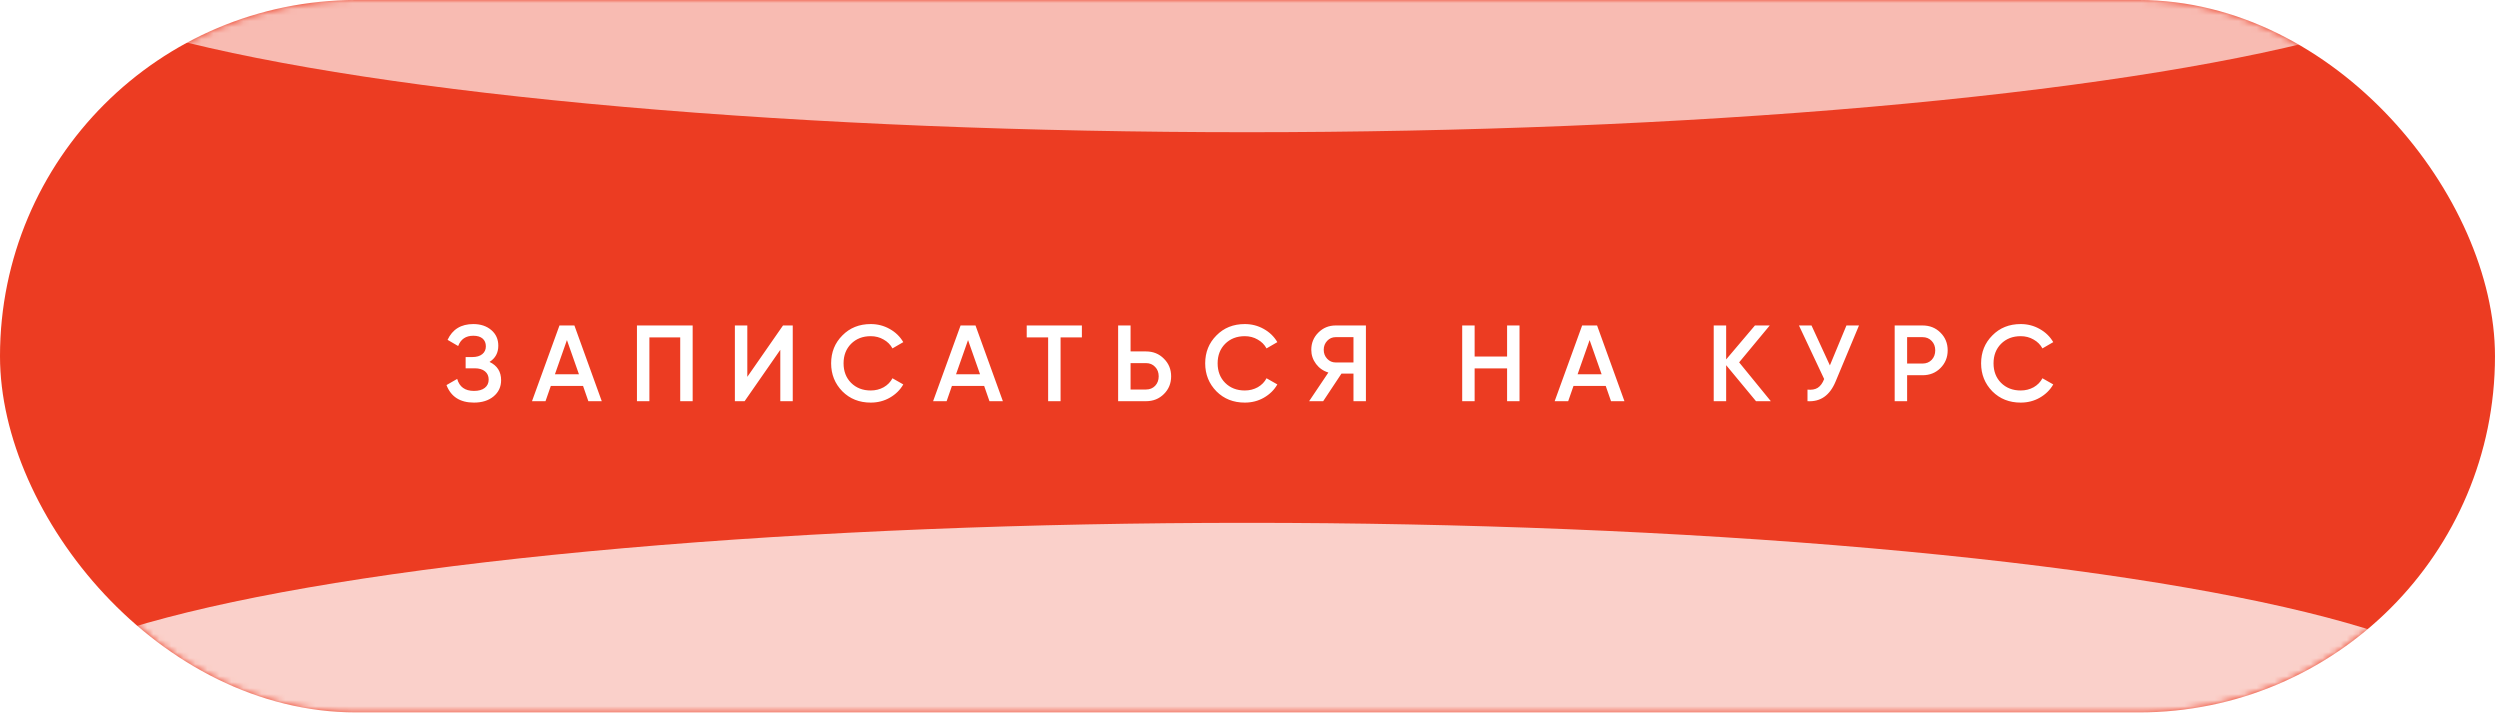
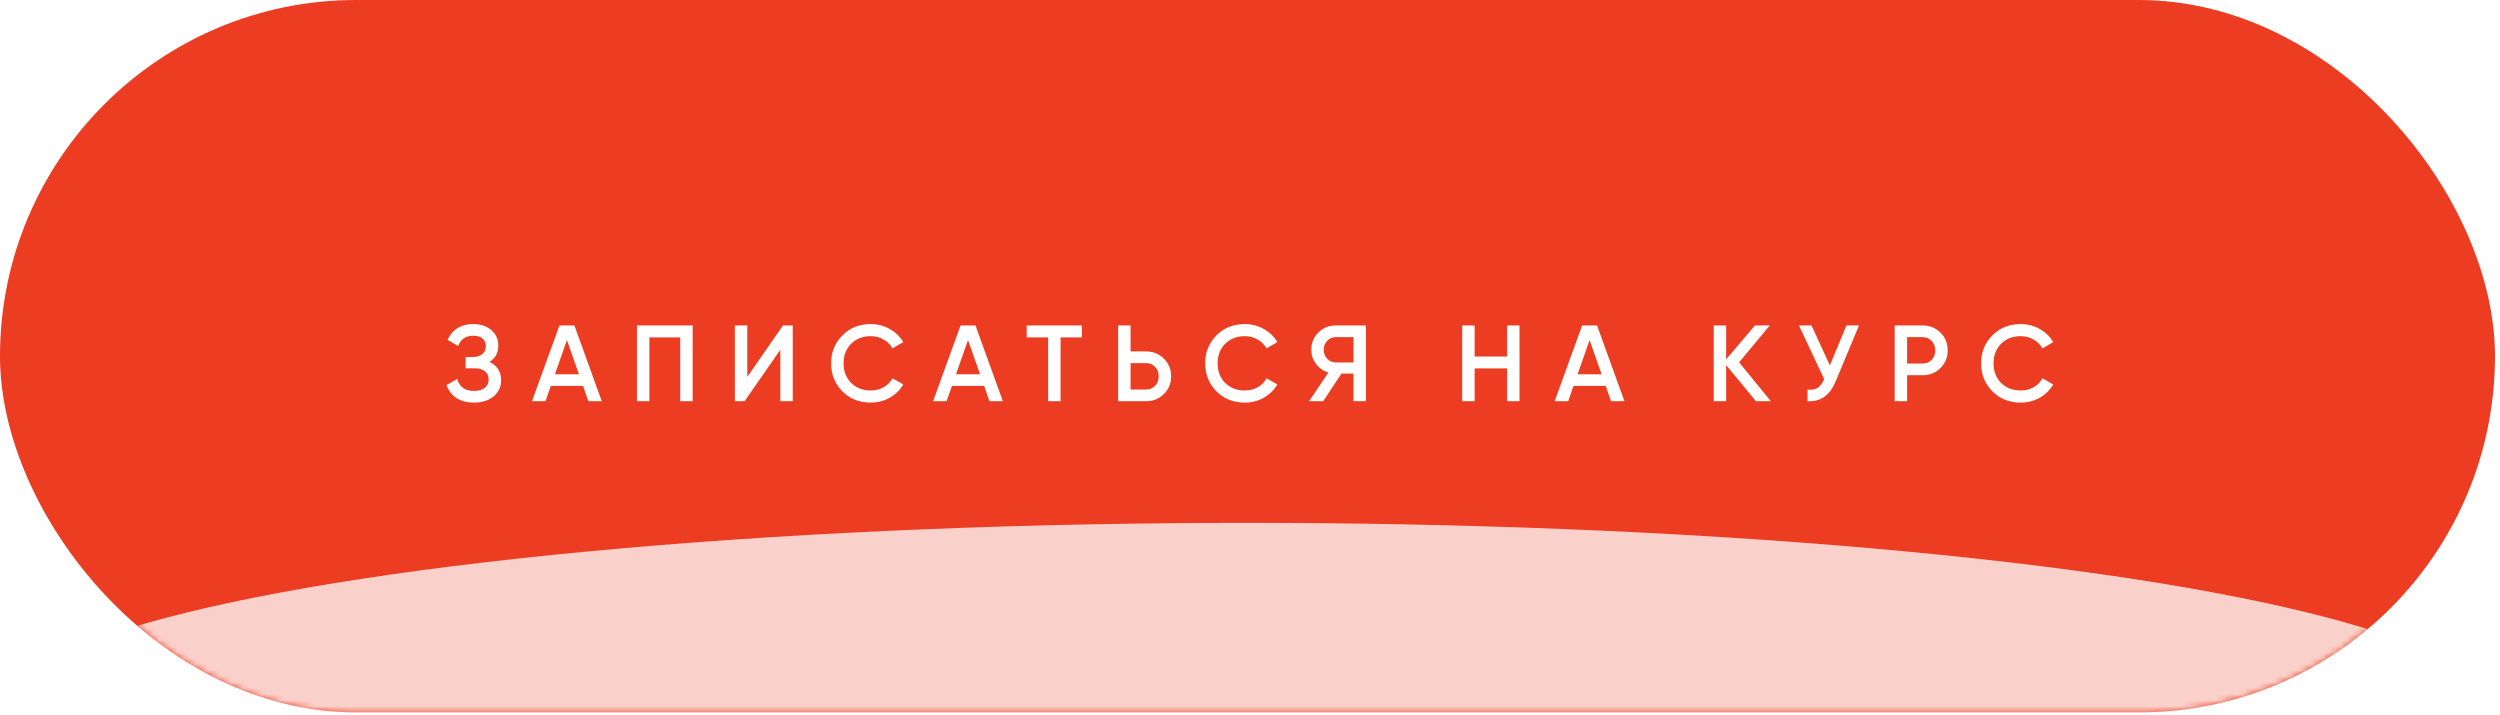
<svg xmlns="http://www.w3.org/2000/svg" width="416" height="119" viewBox="0 0 416 119" fill="none">
  <g filter="url(#filter0_i_90_13)">
    <rect width="415.165" height="118.548" rx="59.274" fill="#E91E01" fill-opacity="0.867" />
  </g>
  <mask id="mask0_90_13" style="mask-type:alpha" maskUnits="userSpaceOnUse" x="0" y="0" width="416" height="119">
    <rect width="415.165" height="118.548" rx="59.274" fill="#BB4DEE" />
  </mask>
  <g mask="url(#mask0_90_13)">
    <g filter="url(#filter1_f_90_13)">
-       <ellipse cx="207.5" cy="-9.5" rx="207.5" ry="31.5" fill="white" fill-opacity="0.65" />
-     </g>
+       </g>
    <g filter="url(#filter2_f_90_13)">
      <ellipse cx="207.5" cy="118.5" rx="207.5" ry="31.5" fill="white" fill-opacity="0.76" />
    </g>
  </g>
  <path d="M81.459 60.224C82.743 60.836 83.385 61.85 83.385 63.266C83.385 64.37 82.965 65.27 82.125 65.966C81.297 66.65 80.211 66.992 78.867 66.992C76.563 66.992 75.039 66.02 74.295 64.076L76.077 63.05C76.449 64.382 77.379 65.048 78.867 65.048C79.647 65.048 80.247 64.88 80.667 64.544C81.099 64.208 81.315 63.746 81.315 63.158C81.315 62.582 81.111 62.126 80.703 61.79C80.295 61.454 79.731 61.286 79.011 61.286H77.481V59.414H78.597C79.305 59.414 79.857 59.252 80.253 58.928C80.649 58.604 80.847 58.172 80.847 57.632C80.847 57.08 80.667 56.648 80.307 56.336C79.947 56.024 79.431 55.868 78.759 55.868C77.511 55.868 76.671 56.438 76.239 57.578L74.475 56.552C75.291 54.8 76.719 53.924 78.759 53.924C79.983 53.924 80.985 54.26 81.765 54.932C82.533 55.592 82.917 56.456 82.917 57.524C82.917 58.712 82.431 59.612 81.459 60.224ZM100.134 66.758H97.902L97.02 64.22H91.656L90.774 66.758H88.524L93.096 54.158H95.58L100.134 66.758ZM94.338 56.588L92.34 62.276H96.336L94.338 56.588ZM105.989 54.158H115.259V66.758H113.189V56.138H108.059V66.758H105.989V54.158ZM131.913 66.758H129.843V58.208L123.903 66.758H122.283V54.158H124.353V62.708L130.293 54.158H131.913V66.758ZM144.888 66.992C142.992 66.992 141.42 66.368 140.172 65.12C138.924 63.848 138.3 62.294 138.3 60.458C138.3 58.61 138.924 57.062 140.172 55.814C141.408 54.554 142.98 53.924 144.888 53.924C146.028 53.924 147.078 54.194 148.038 54.734C149.01 55.274 149.766 56.006 150.306 56.93L148.506 57.974C148.17 57.35 147.678 56.858 147.03 56.498C146.394 56.126 145.68 55.94 144.888 55.94C143.556 55.94 142.464 56.366 141.612 57.218C140.784 58.058 140.37 59.138 140.37 60.458C140.37 61.778 140.784 62.858 141.612 63.698C142.464 64.55 143.556 64.976 144.888 64.976C145.68 64.976 146.4 64.796 147.048 64.436C147.696 64.064 148.182 63.566 148.506 62.942L150.306 63.968C149.79 64.88 149.04 65.618 148.056 66.182C147.108 66.722 146.052 66.992 144.888 66.992ZM166.878 66.758H164.646L163.764 64.22H158.4L157.518 66.758H155.268L159.84 54.158H162.324L166.878 66.758ZM161.082 56.588L159.084 62.276H163.08L161.082 56.588ZM170.846 54.158H180.026V56.138H176.48V66.758H174.41V56.138H170.846V54.158ZM188.127 58.478H190.701C191.889 58.478 192.879 58.88 193.671 59.684C194.475 60.476 194.877 61.454 194.877 62.618C194.877 63.794 194.475 64.778 193.671 65.57C192.879 66.362 191.889 66.758 190.701 66.758H186.057V54.158H188.127V58.478ZM188.127 64.814H190.701C191.313 64.814 191.817 64.61 192.213 64.202C192.609 63.782 192.807 63.254 192.807 62.618C192.807 61.982 192.609 61.46 192.213 61.052C191.817 60.632 191.313 60.422 190.701 60.422H188.127V64.814ZM207.132 66.992C205.236 66.992 203.664 66.368 202.416 65.12C201.168 63.848 200.544 62.294 200.544 60.458C200.544 58.61 201.168 57.062 202.416 55.814C203.652 54.554 205.224 53.924 207.132 53.924C208.272 53.924 209.322 54.194 210.282 54.734C211.254 55.274 212.01 56.006 212.55 56.93L210.75 57.974C210.414 57.35 209.922 56.858 209.274 56.498C208.638 56.126 207.924 55.94 207.132 55.94C205.8 55.94 204.708 56.366 203.856 57.218C203.028 58.058 202.614 59.138 202.614 60.458C202.614 61.778 203.028 62.858 203.856 63.698C204.708 64.55 205.8 64.976 207.132 64.976C207.924 64.976 208.644 64.796 209.292 64.436C209.94 64.064 210.426 63.566 210.75 62.942L212.55 63.968C212.034 64.88 211.284 65.618 210.3 66.182C209.352 66.722 208.296 66.992 207.132 66.992ZM222.248 54.158H227.288V66.758H225.218V62.168H223.22L220.178 66.758H217.838L221.042 61.988C220.202 61.736 219.518 61.262 218.99 60.566C218.462 59.858 218.198 59.072 218.198 58.208C218.198 57.08 218.588 56.126 219.368 55.346C220.16 54.554 221.12 54.158 222.248 54.158ZM222.248 60.314H225.218V56.102H222.248C221.696 56.102 221.228 56.306 220.844 56.714C220.46 57.122 220.268 57.62 220.268 58.208C220.268 58.796 220.46 59.294 220.844 59.702C221.228 60.11 221.696 60.314 222.248 60.314ZM250.779 59.324V54.158H252.849V66.758H250.779V61.304H245.379V66.758H243.309V54.158H245.379V59.324H250.779ZM270.307 66.758H268.075L267.193 64.22H261.829L260.947 66.758H258.697L263.269 54.158H265.753L270.307 66.758ZM264.511 56.588L262.513 62.276H266.509L264.511 56.588ZM289.392 60.296L294.666 66.758H292.2L287.232 60.764V66.758H285.162V54.158H287.232V59.81L292.02 54.158H294.486L289.392 60.296ZM304.494 60.8L307.248 54.158H309.336L305.43 63.518C304.47 65.81 302.916 66.89 300.768 66.758V64.832C301.476 64.904 302.046 64.802 302.478 64.526C302.922 64.238 303.276 63.752 303.54 63.068L299.346 54.158H301.434L304.494 60.8ZM315.274 54.158H319.918C321.106 54.158 322.096 54.554 322.888 55.346C323.692 56.138 324.094 57.122 324.094 58.298C324.094 59.462 323.692 60.446 322.888 61.25C322.096 62.042 321.106 62.438 319.918 62.438H317.344V66.758H315.274V54.158ZM317.344 60.494H319.918C320.53 60.494 321.034 60.29 321.43 59.882C321.826 59.462 322.024 58.934 322.024 58.298C322.024 57.662 321.826 57.14 321.43 56.732C321.034 56.312 320.53 56.102 319.918 56.102H317.344V60.494ZM336.243 66.992C334.347 66.992 332.775 66.368 331.527 65.12C330.279 63.848 329.655 62.294 329.655 60.458C329.655 58.61 330.279 57.062 331.527 55.814C332.763 54.554 334.335 53.924 336.243 53.924C337.383 53.924 338.433 54.194 339.393 54.734C340.365 55.274 341.121 56.006 341.661 56.93L339.861 57.974C339.525 57.35 339.033 56.858 338.385 56.498C337.749 56.126 337.035 55.94 336.243 55.94C334.911 55.94 333.819 56.366 332.967 57.218C332.139 58.058 331.725 59.138 331.725 60.458C331.725 61.778 332.139 62.858 332.967 63.698C333.819 64.55 334.911 64.976 336.243 64.976C337.035 64.976 337.755 64.796 338.403 64.436C339.051 64.064 339.537 63.566 339.861 62.942L341.661 63.968C341.145 64.88 340.395 65.618 339.411 66.182C338.463 66.722 337.407 66.992 336.243 66.992Z" fill="white" />
  <defs>
    <filter id="filter0_i_90_13" x="0" y="0" width="415.165" height="118.548" filterUnits="userSpaceOnUse" color-interpolation-filters="sRGB">
      <feFlood flood-opacity="0" result="BackgroundImageFix" />
      <feBlend mode="normal" in="SourceGraphic" in2="BackgroundImageFix" result="shape" />
      <feColorMatrix in="SourceAlpha" type="matrix" values="0 0 0 0 0 0 0 0 0 0 0 0 0 0 0 0 0 0 127 0" result="hardAlpha" />
      <feOffset />
      <feGaussianBlur stdDeviation="20.5" />
      <feComposite in2="hardAlpha" operator="arithmetic" k2="-1" k3="1" />
      <feColorMatrix type="matrix" values="0 0 0 0 1 0 0 0 0 1 0 0 0 0 1 0 0 0 0.59 0" />
      <feBlend mode="normal" in2="shape" result="effect1_innerShadow_90_13" />
    </filter>
    <filter id="filter1_f_90_13" x="-80" y="-121" width="575" height="223" filterUnits="userSpaceOnUse" color-interpolation-filters="sRGB">
      <feFlood flood-opacity="0" result="BackgroundImageFix" />
      <feBlend mode="normal" in="SourceGraphic" in2="BackgroundImageFix" result="shape" />
      <feGaussianBlur stdDeviation="40" result="effect1_foregroundBlur_90_13" />
    </filter>
    <filter id="filter2_f_90_13" x="-80" y="7" width="575" height="223" filterUnits="userSpaceOnUse" color-interpolation-filters="sRGB">
      <feFlood flood-opacity="0" result="BackgroundImageFix" />
      <feBlend mode="normal" in="SourceGraphic" in2="BackgroundImageFix" result="shape" />
      <feGaussianBlur stdDeviation="40" result="effect1_foregroundBlur_90_13" />
    </filter>
  </defs>
</svg>